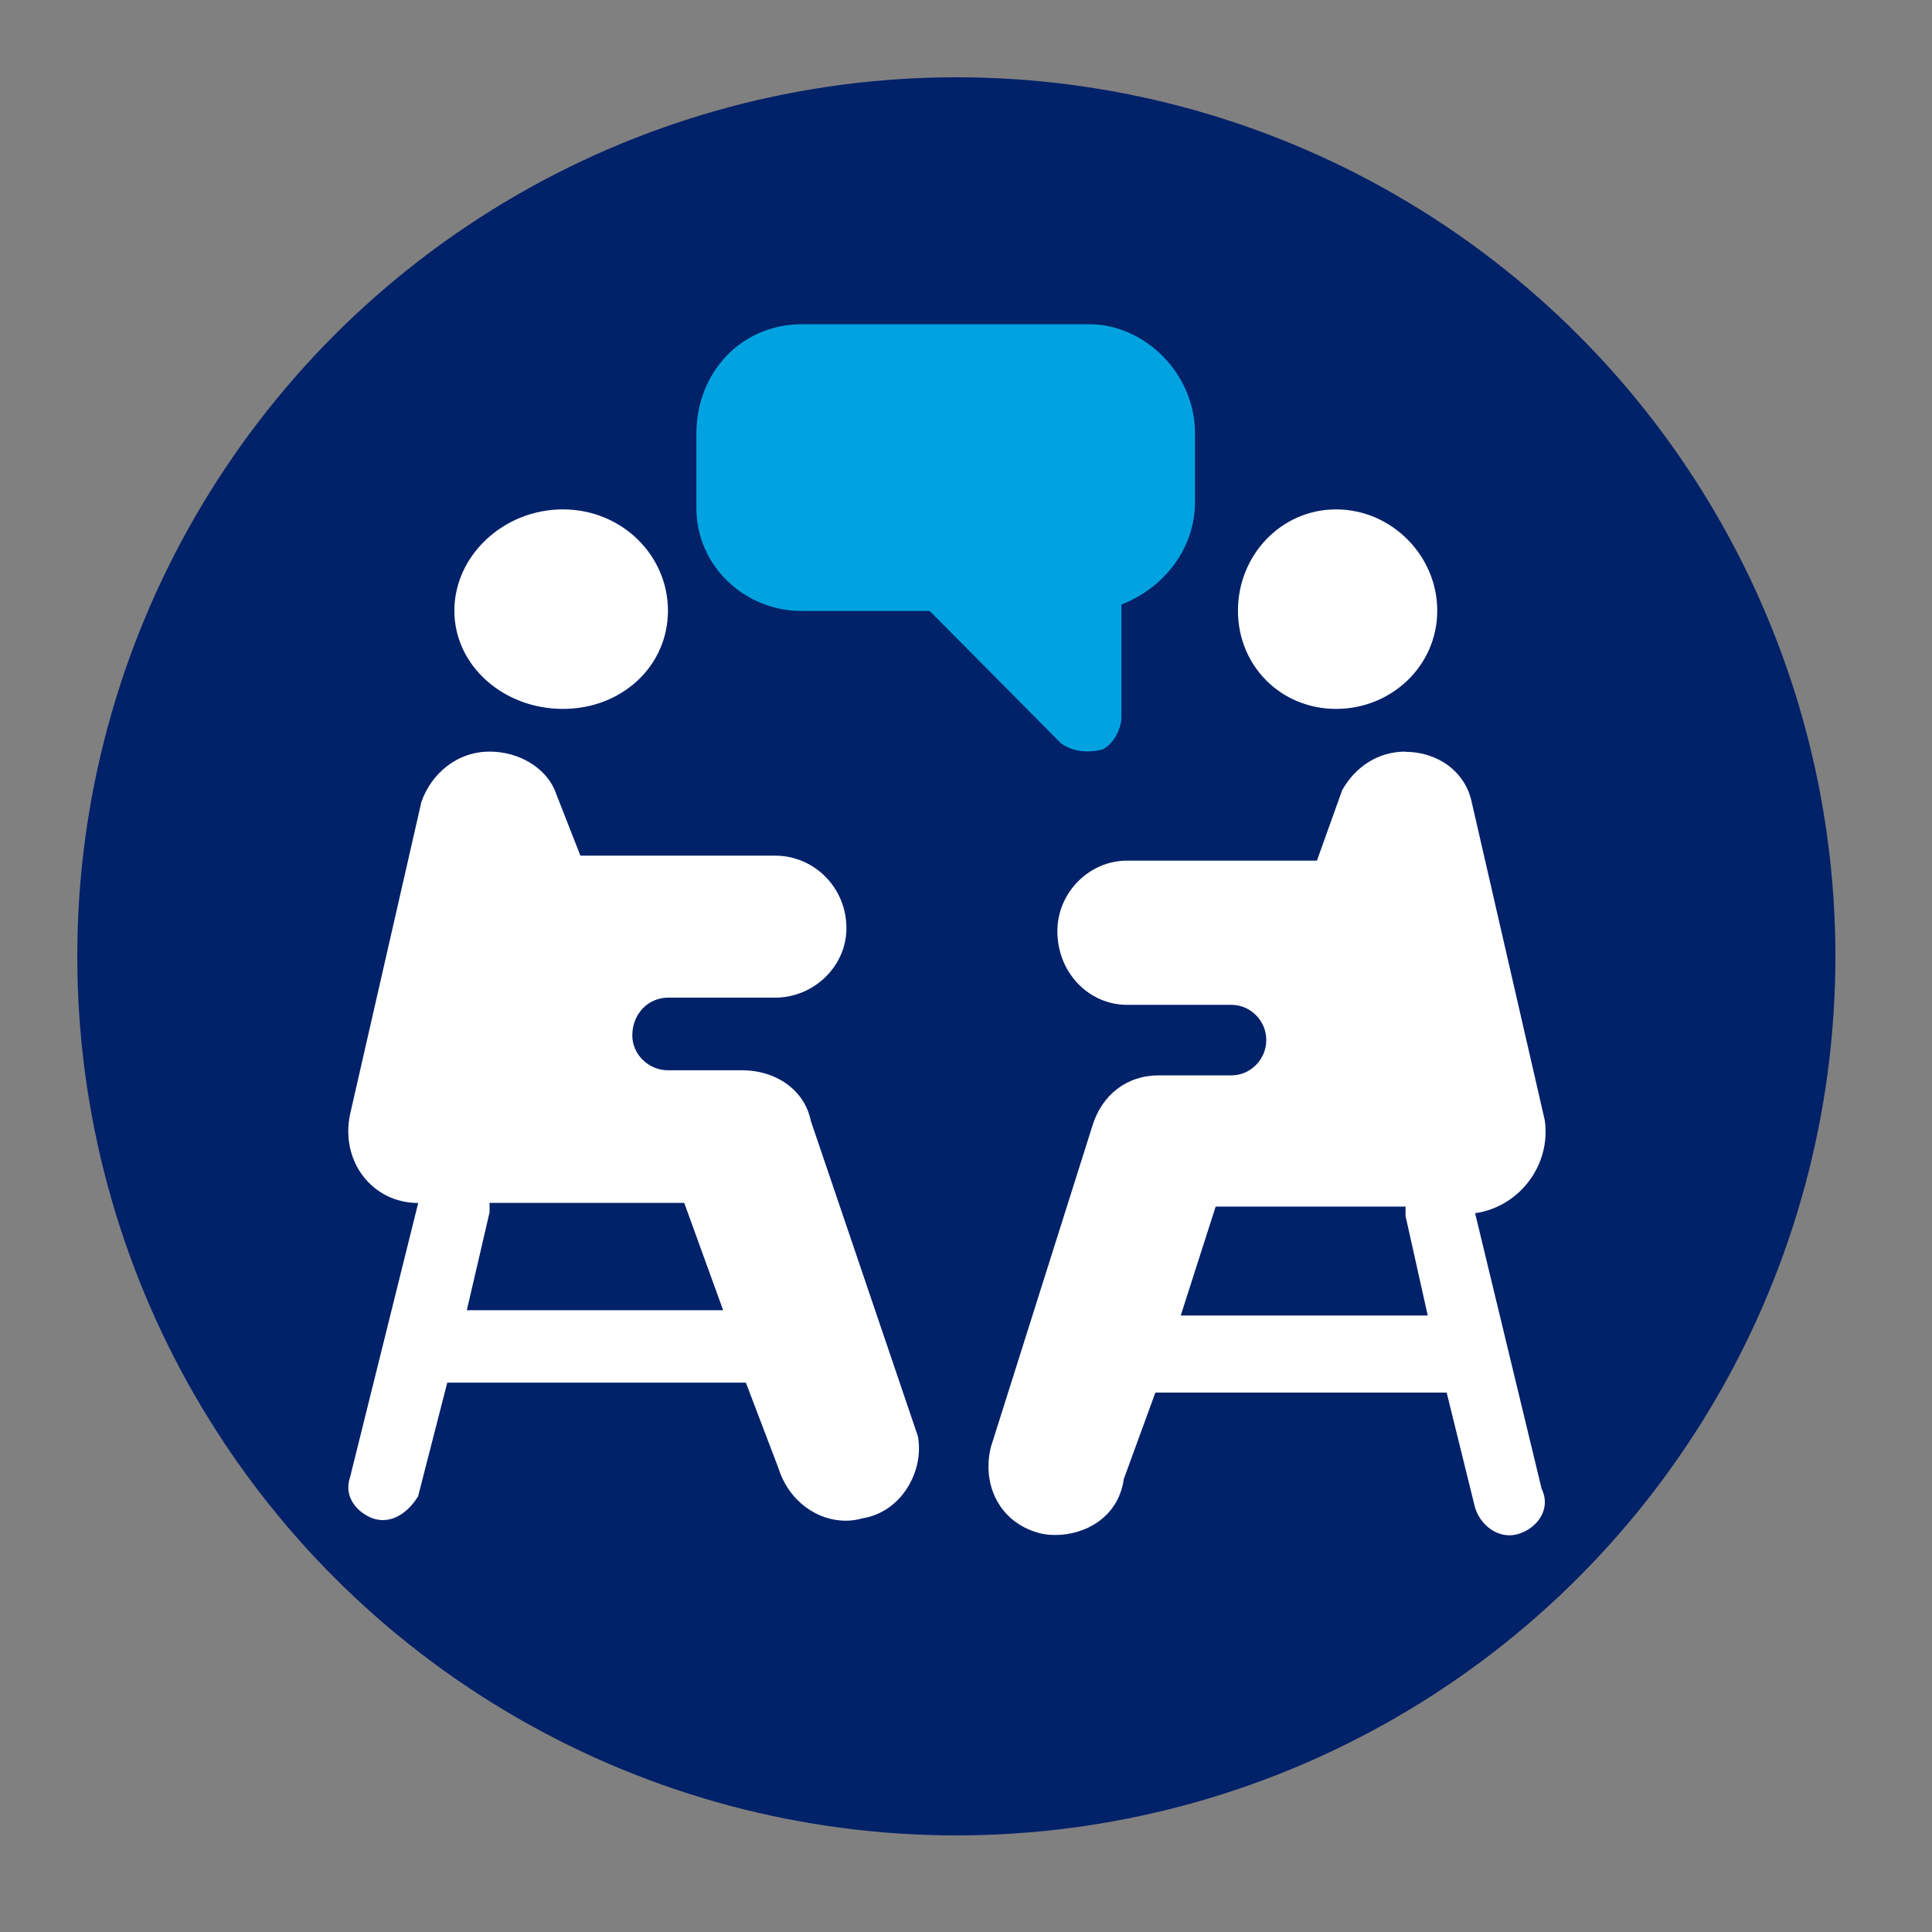
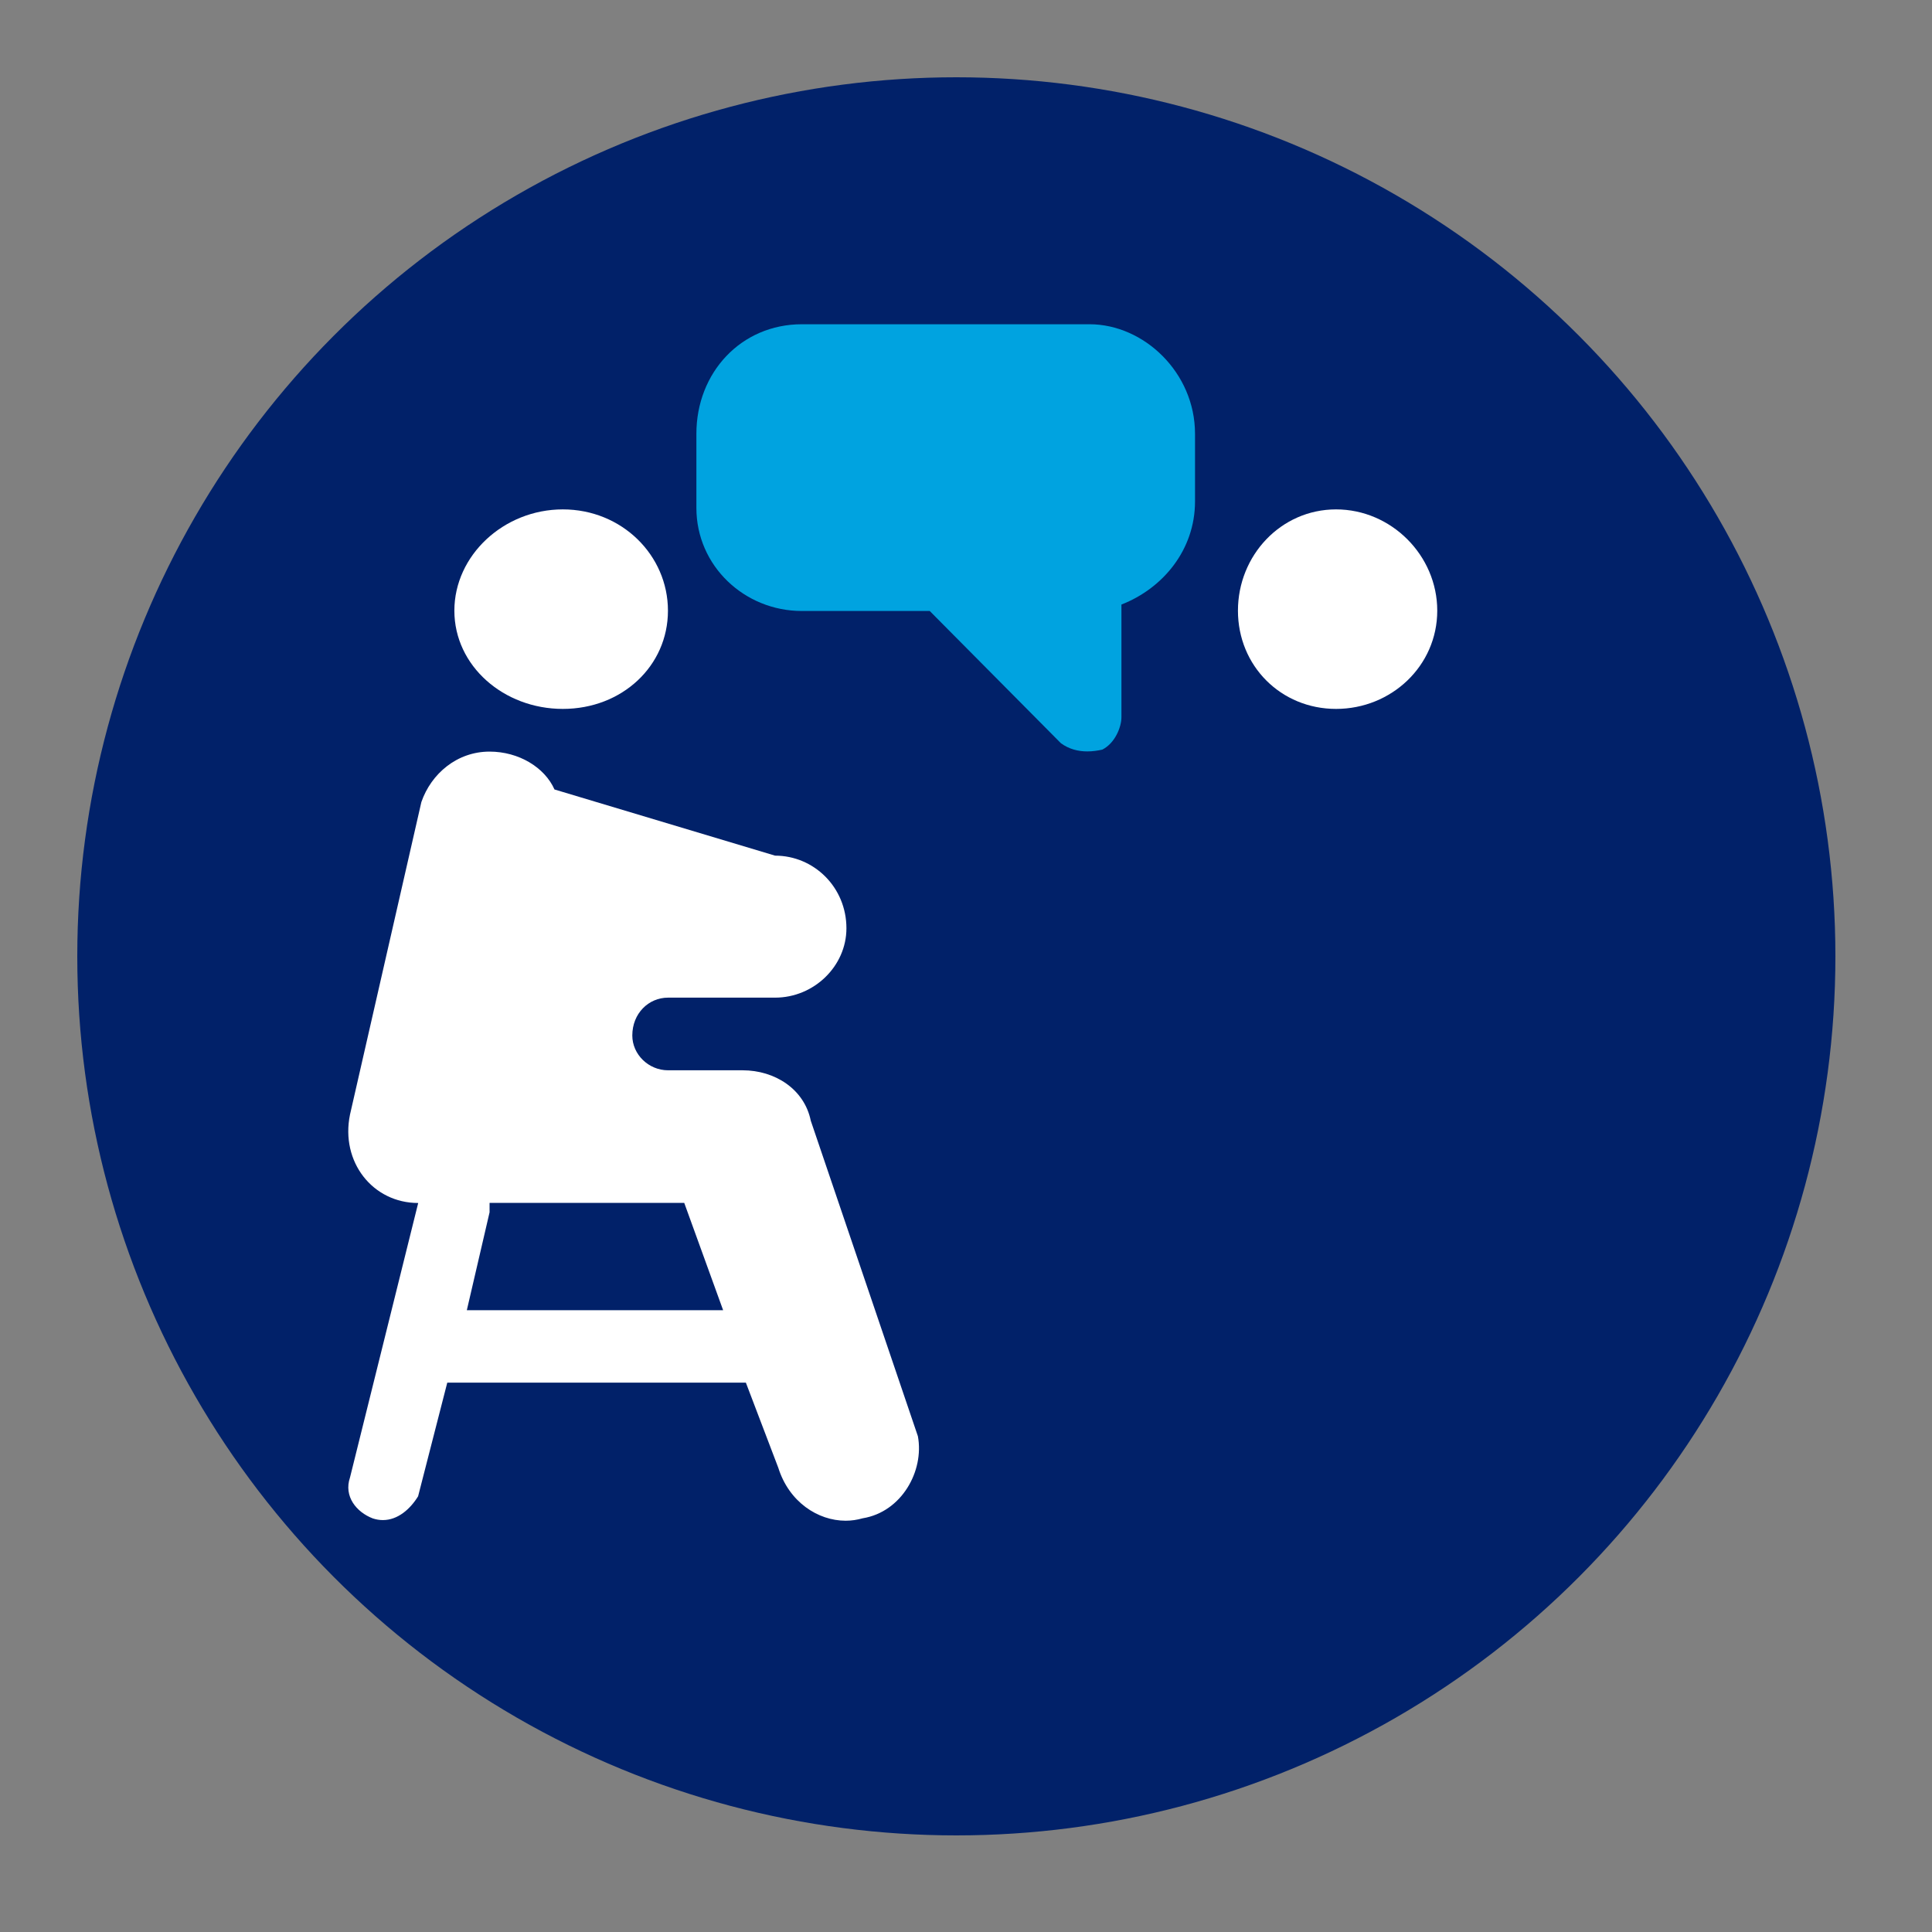
<svg xmlns="http://www.w3.org/2000/svg" width="100" height="100" viewBox="0 0 100 100" fill="none">
  <rect x="0" y="0" width="100" height="100" fill="#808080" stroke="none" />
  <circle cx="49.5" cy="49.5" r="45.5" fill="#012169" />
  <path fill-rule="evenodd" clip-rule="evenodd" d="M29.133 26.366C26.068 26.366 23.518 28.752 23.518 31.608C23.518 34.465 26.068 36.693 29.133 36.693C32.197 36.693 34.573 34.471 34.573 31.608C34.573 28.746 32.192 26.366 29.133 26.366Z" fill="white" />
  <path fill-rule="evenodd" clip-rule="evenodd" d="M41.507 16.783C38.36 16.783 36.045 19.284 36.045 22.453V26.289C36.045 29.288 38.529 31.625 41.507 31.625H48.123L54.909 38.466C55.331 38.778 55.812 38.893 56.278 38.893C56.551 38.893 56.814 38.854 57.055 38.8C57.717 38.466 58.045 37.628 58.045 37.125V31.291C60.196 30.454 61.854 28.456 61.854 25.955V22.453C61.854 19.284 59.206 16.783 56.392 16.783H41.507Z" fill="#00A3E0" />
-   <path fill-rule="evenodd" clip-rule="evenodd" d="M25.34 38.903C23.66 38.903 22.319 40.042 21.81 41.514L18.116 57.691C17.613 60.138 19.293 62.267 21.646 62.267L18.116 76.474C17.782 77.453 18.45 78.269 19.293 78.592C19.473 78.652 19.648 78.679 19.818 78.679C20.584 78.679 21.225 78.121 21.641 77.448L23.151 71.565H38.606L40.286 75.976C40.839 77.738 42.328 78.712 43.772 78.712C44.073 78.712 44.363 78.668 44.654 78.586C46.667 78.258 47.844 76.14 47.51 74.339L41.966 58.009C41.633 56.378 40.117 55.398 38.436 55.398H34.578C33.571 55.398 32.728 54.577 32.728 53.598C32.728 52.454 33.571 51.638 34.578 51.638H40.117C42.13 51.638 43.811 50.008 43.811 48.048C43.811 45.925 42.13 44.288 40.117 44.288H30.041L28.7 40.863C28.192 39.719 26.851 38.903 25.34 38.903ZM35.416 62.261L37.429 67.816H24.163L25.34 62.748V62.261H35.416Z" fill="white" />
+   <path fill-rule="evenodd" clip-rule="evenodd" d="M25.34 38.903C23.66 38.903 22.319 40.042 21.81 41.514L18.116 57.691C17.613 60.138 19.293 62.267 21.646 62.267L18.116 76.474C17.782 77.453 18.45 78.269 19.293 78.592C19.473 78.652 19.648 78.679 19.818 78.679C20.584 78.679 21.225 78.121 21.641 77.448L23.151 71.565H38.606L40.286 75.976C40.839 77.738 42.328 78.712 43.772 78.712C44.073 78.712 44.363 78.668 44.654 78.586C46.667 78.258 47.844 76.14 47.51 74.339L41.966 58.009C41.633 56.378 40.117 55.398 38.436 55.398H34.578C33.571 55.398 32.728 54.577 32.728 53.598C32.728 52.454 33.571 51.638 34.578 51.638H40.117C42.13 51.638 43.811 50.008 43.811 48.048C43.811 45.925 42.13 44.288 40.117 44.288L28.7 40.863C28.192 39.719 26.851 38.903 25.34 38.903ZM35.416 62.261L37.429 67.816H24.163L25.34 62.748V62.261H35.416Z" fill="white" />
  <path fill-rule="evenodd" clip-rule="evenodd" d="M69.155 26.366C66.298 26.366 64.076 28.752 64.076 31.608C64.076 34.465 66.298 36.693 69.155 36.693C72.011 36.693 74.392 34.471 74.392 31.608C74.392 28.746 72.011 26.366 69.155 26.366Z" fill="white" />
-   <path fill-rule="evenodd" clip-rule="evenodd" d="M72.751 38.903C71.278 38.903 70.129 39.735 69.472 40.895L68.164 44.546H58.335C56.371 44.546 54.729 46.204 54.729 48.196C54.729 50.352 56.365 52.011 58.335 52.011H63.742C64.728 52.011 65.543 52.837 65.543 53.833C65.543 54.829 64.728 55.661 63.742 55.661H59.972C58.335 55.661 57.022 56.657 56.529 58.315L51.286 74.903C50.799 76.895 51.779 78.882 53.908 79.38C54.138 79.429 54.379 79.451 54.63 79.451C56.146 79.451 57.887 78.553 58.166 76.561L59.802 72.079H74.879L76.352 78.05C76.62 78.871 77.337 79.467 78.13 79.467C78.3 79.467 78.475 79.434 78.645 79.38C79.635 79.046 80.287 78.055 79.794 77.059L76.352 62.797C78.645 62.464 80.287 60.307 79.958 57.987L76.187 41.569C75.859 39.91 74.381 38.914 72.745 38.914L72.751 38.903ZM72.751 62.453V62.945L73.9 68.09H61.115L62.922 62.453H72.751Z" fill="white" />
</svg>